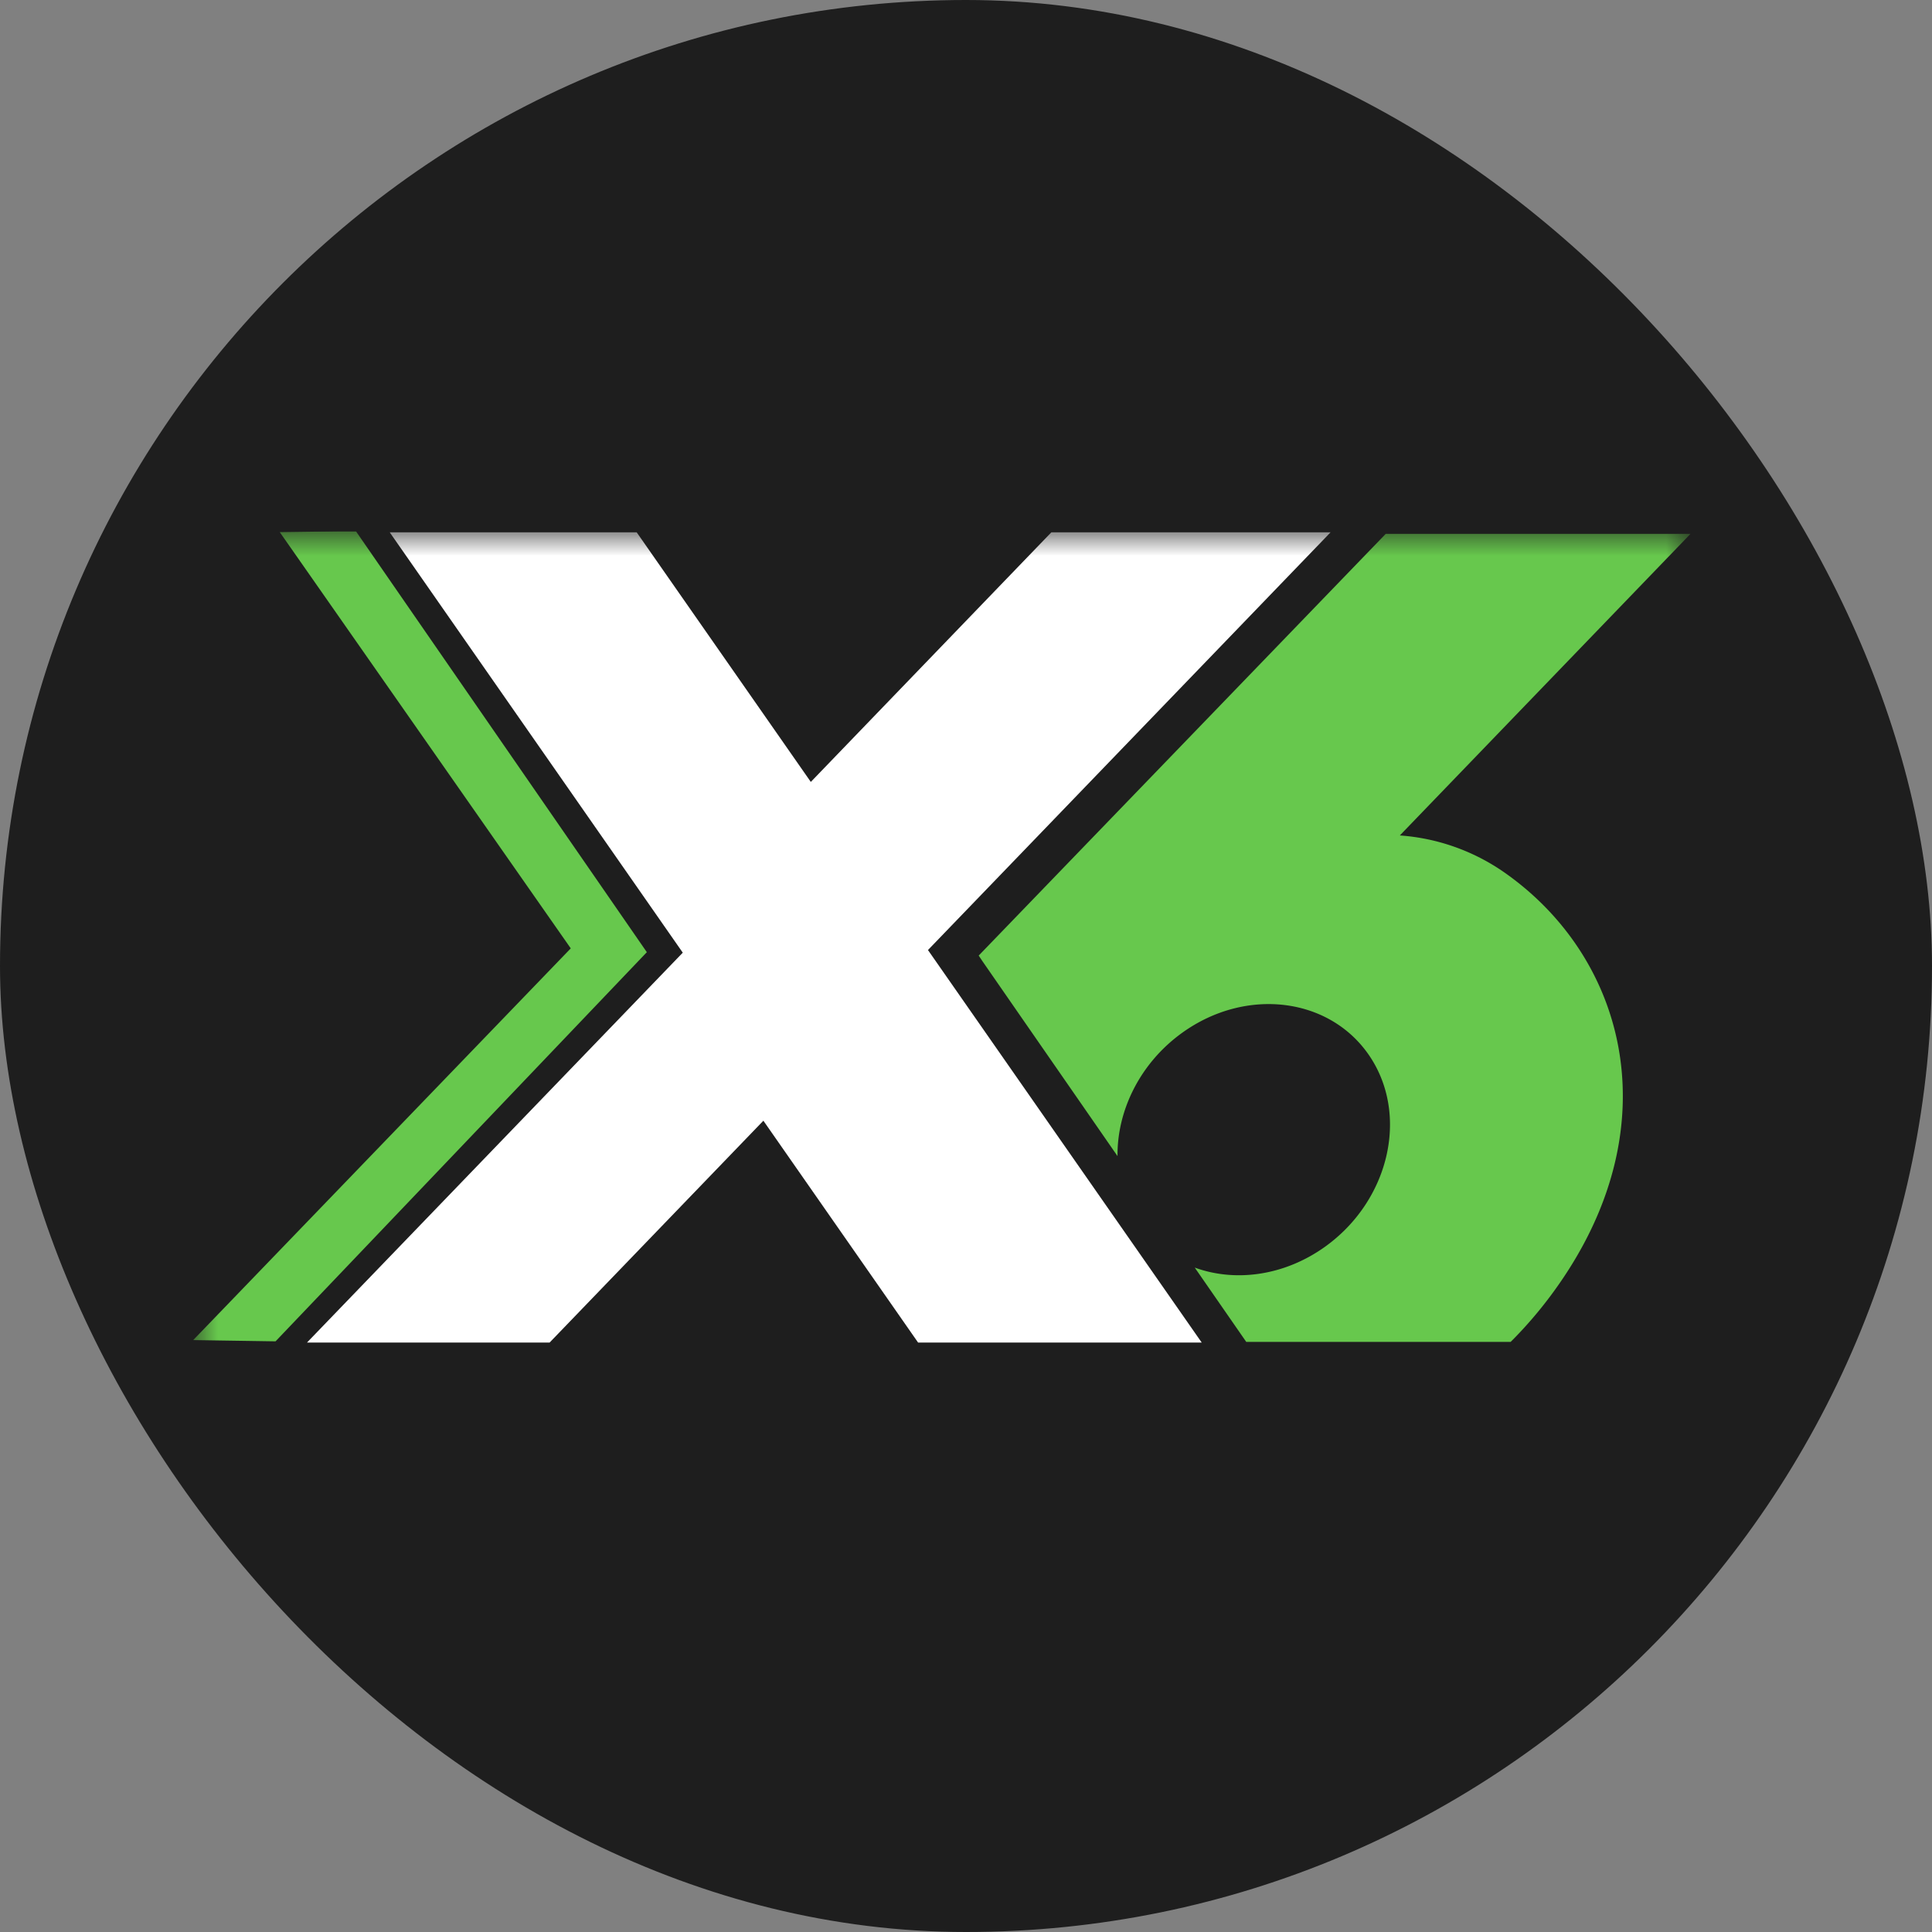
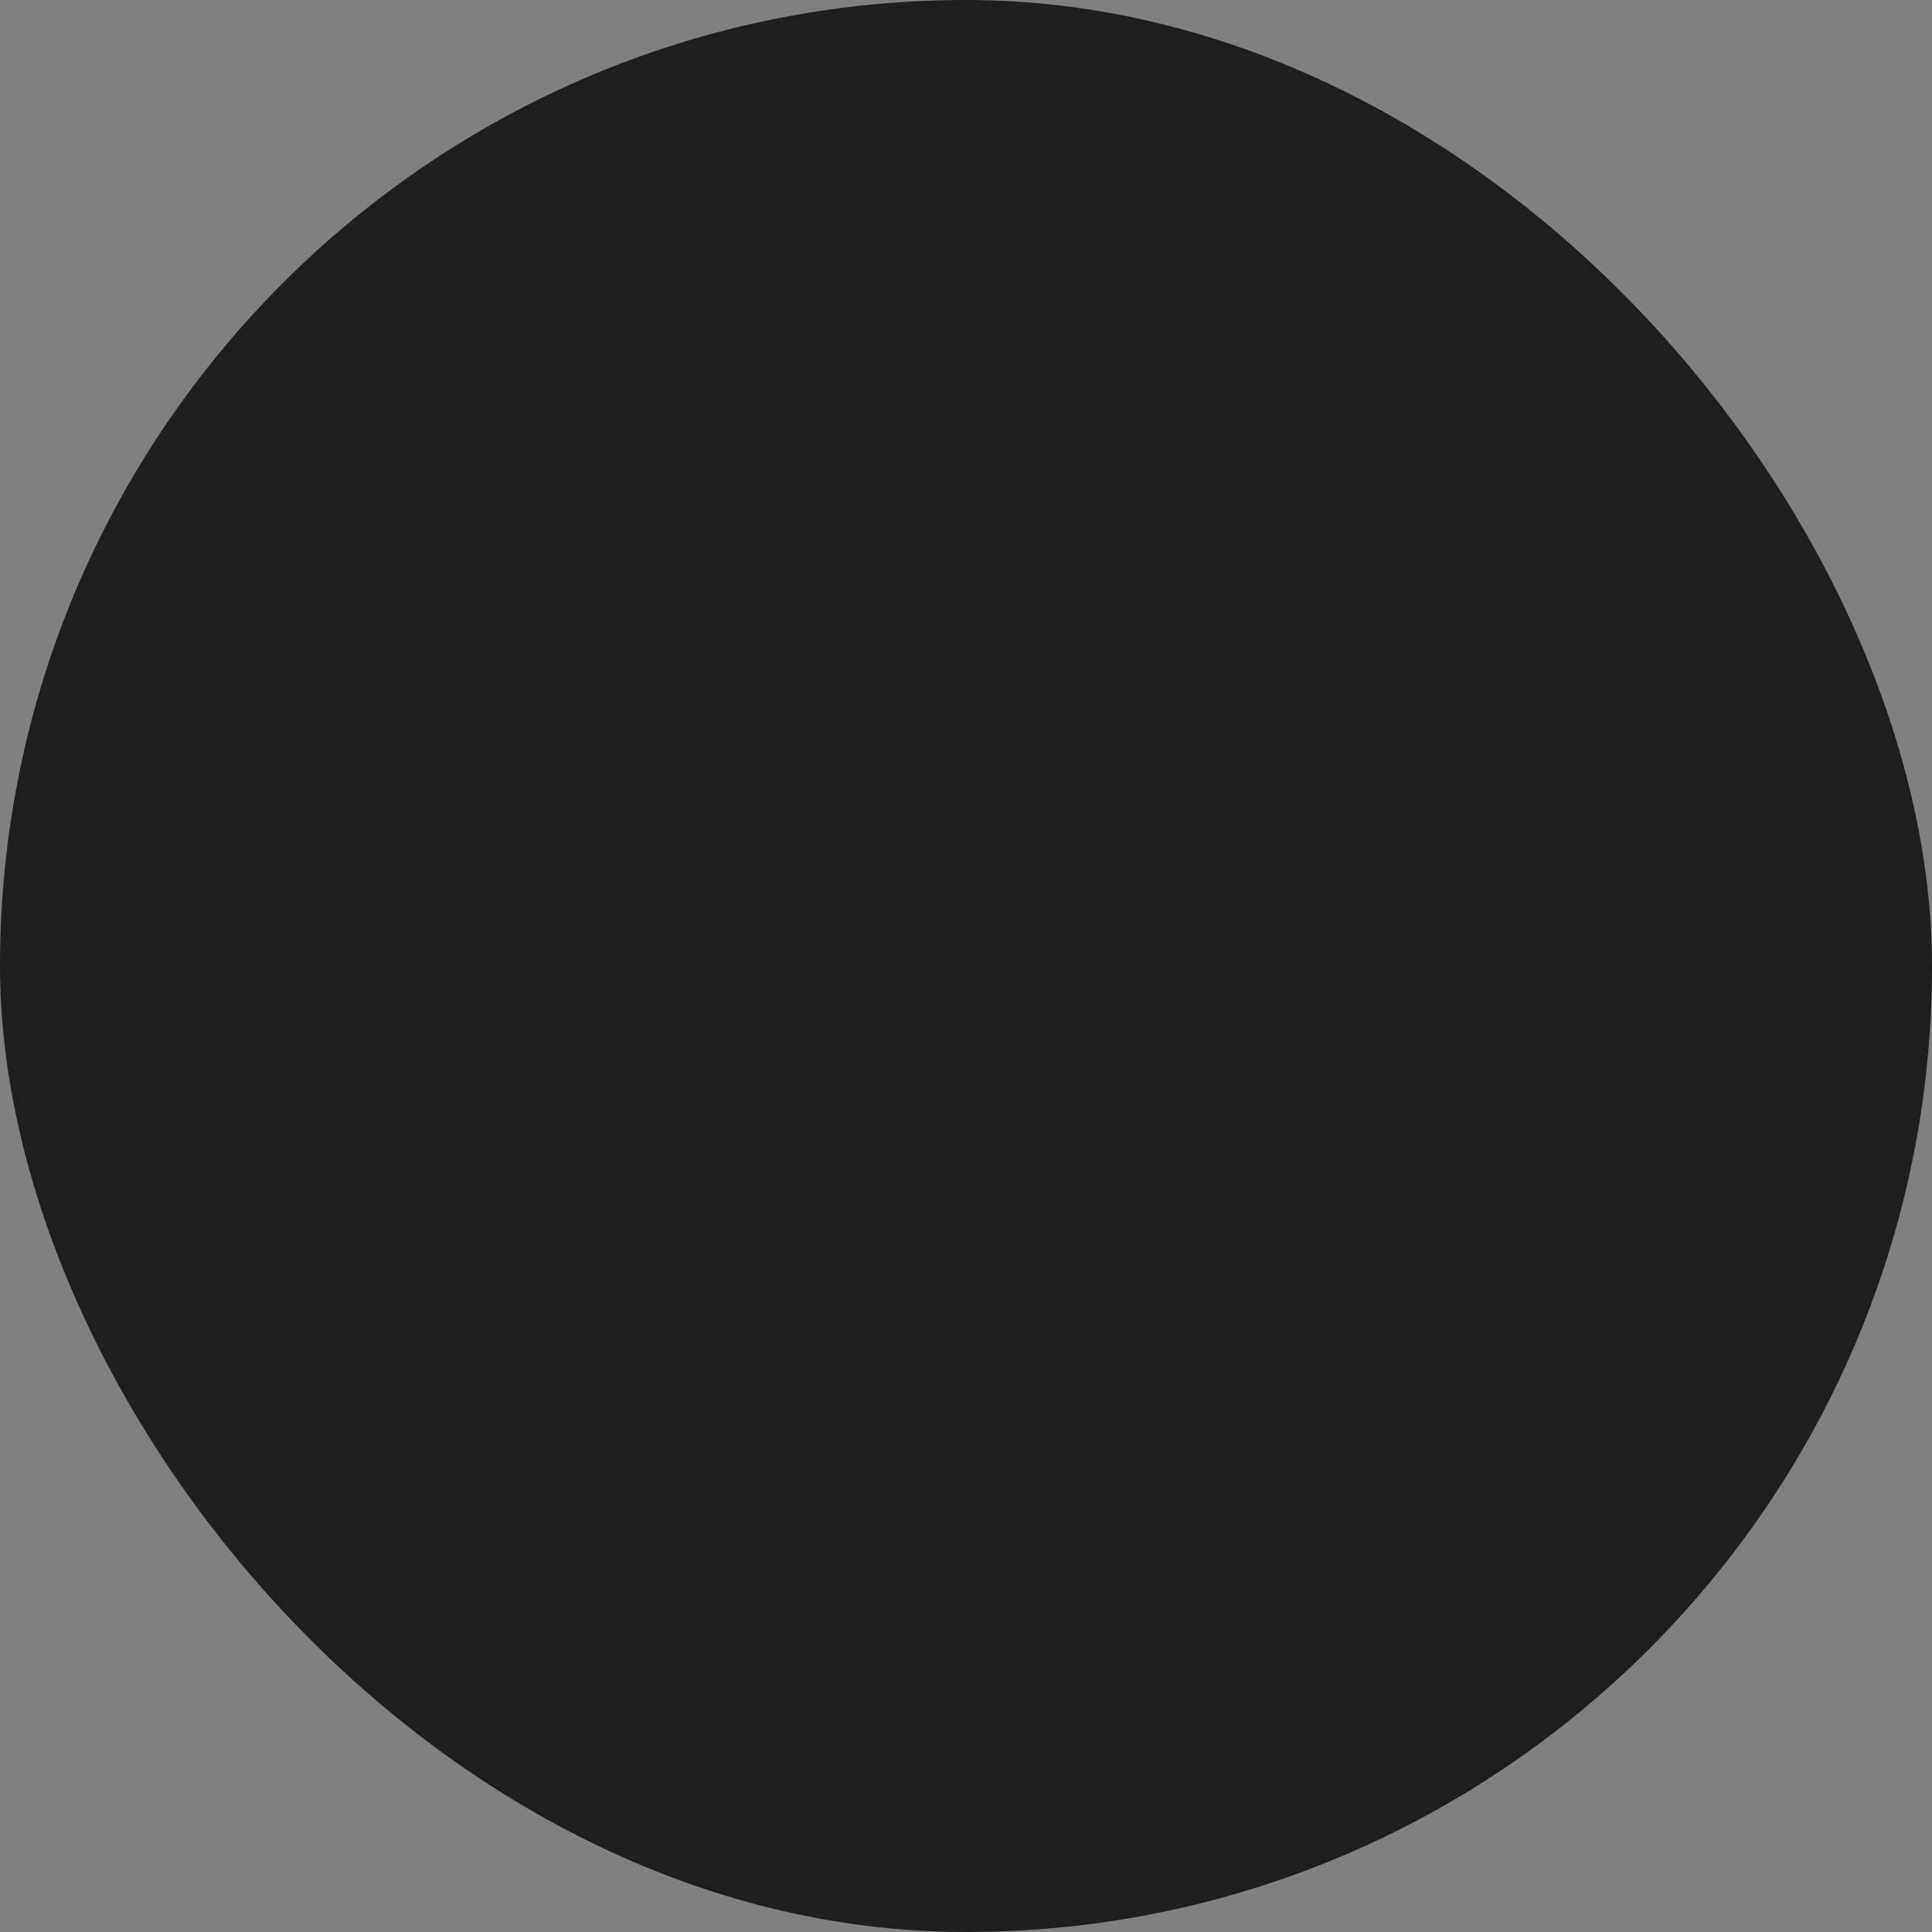
<svg xmlns="http://www.w3.org/2000/svg" width="40" height="40" fill="none">
  <rect width="100%" height="100%" fill="#808080" stroke="none" />
  <rect width="40" height="40" rx="20" fill="#1E1E1E" />
  <g clip-path="url(#clip0_2592_4090)">
    <mask id="a" style="mask-type:luminance" maskUnits="userSpaceOnUse" x="4" y="11" width="31" height="18">
      <path d="M35 11H4v18h31V11z" fill="#fff" />
    </mask>
    <g mask="url(#a)">
      <path d="M19.213 19.67l5.667 8.126h-5.872l-3.203-4.593-4.426 4.593H6.356l7.78-8.072-6.067-8.703h5.113l3.605 5.168 4.98-5.168h5.781l-8.335 8.648z" fill="#fff" />
      <path d="M20.336 19.894l.92 1.328.016.023 1.098 1.584.767 1.107c-.01-.947.468-1.929 1.344-2.557 1.327-.951 3.064-.73 3.88.493.815 1.224.4 2.988-.927 3.94-.848.607-1.862.737-2.698.432l1.066 1.538h5.474l.014-.013c.419-.42.807-.896 1.152-1.428 2.096-3.232 1.154-6.568-1.303-8.283a4.315 4.315 0 00-2.157-.761L35 11.053h-6.31l-8.427 8.731.073.11zM7.37 11h-.318l-1.26.017.01.014 6.015 8.604L4 27.745l1.705.026 7.687-8.057L7.37 11z" fill="#67C84D" />
    </g>
  </g>
  <defs>
    <clipPath id="clip0_2592_4090">
-       <path fill="#fff" transform="translate(4 11)" d="M0 0h31v18H0z" />
-     </clipPath>
+       </clipPath>
  </defs>
</svg>